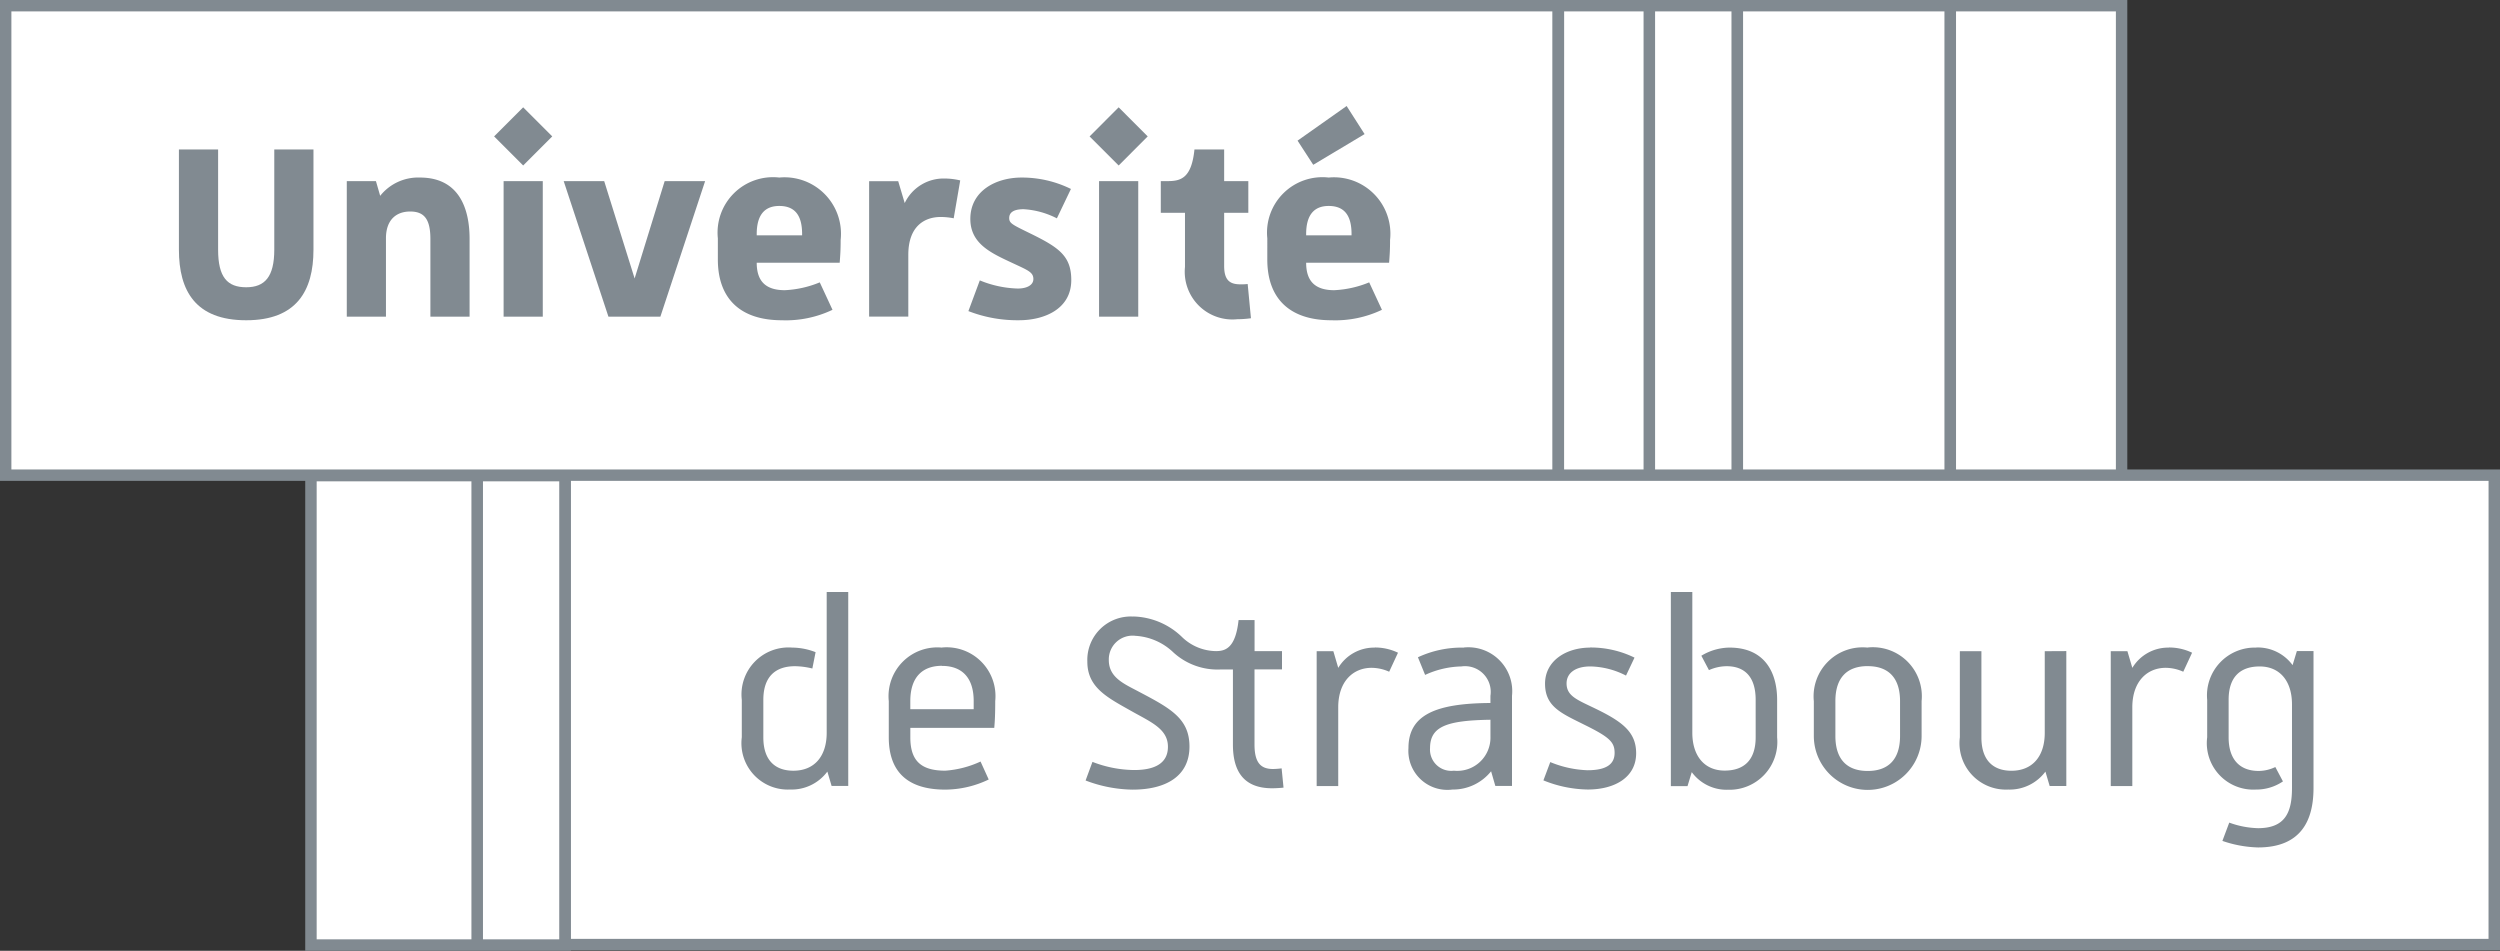
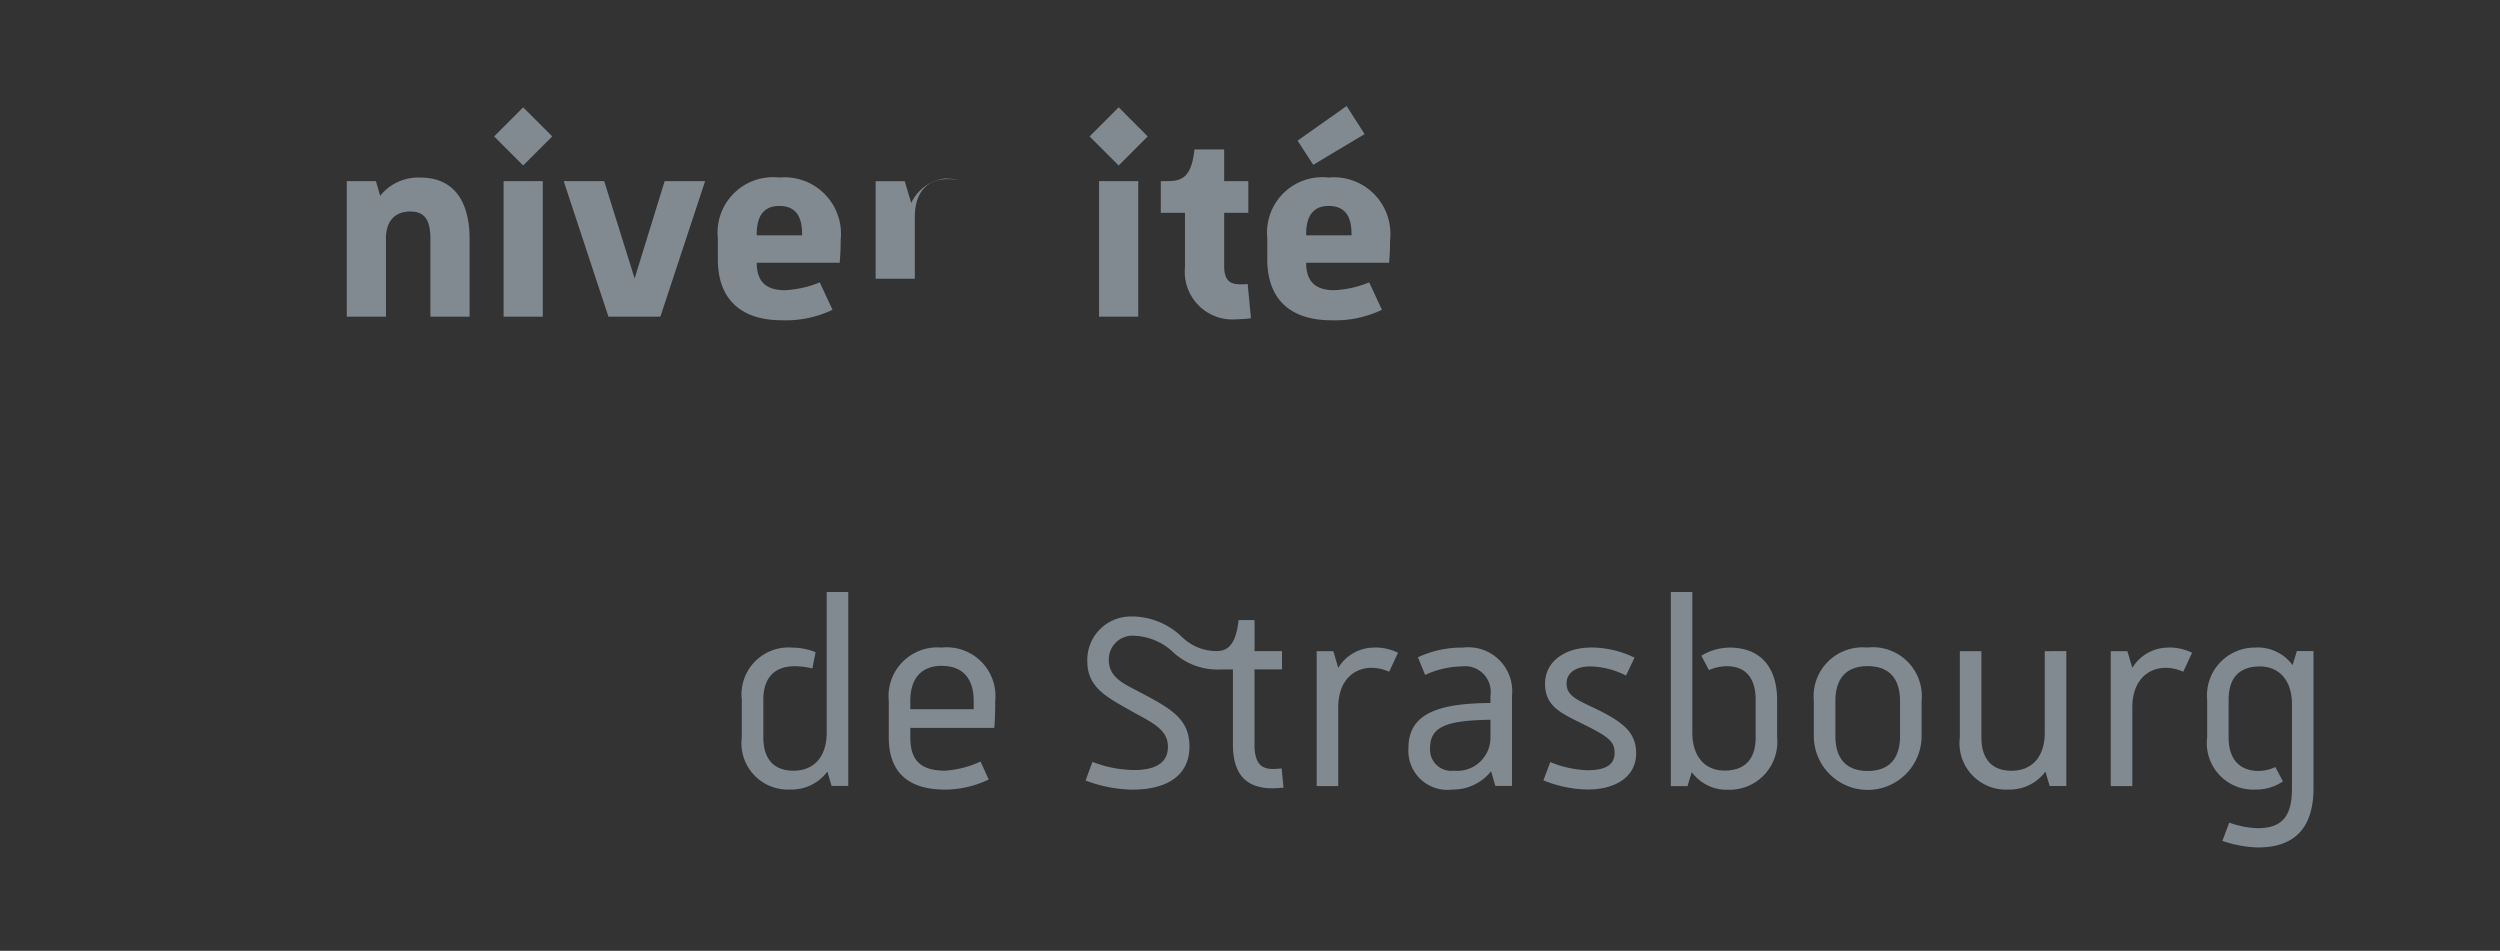
<svg xmlns="http://www.w3.org/2000/svg" width="131.472" height="50" viewBox="0 0 131.472 50">
  <rect x="0" y="0" width="131.472" height="50" fill="#333333" stroke="none" />
  <g id="Universite-de-Strasbourg" transform="translate(-0.001)">
-     <path id="Tracé_603" data-name="Tracé 603" d="M.938.687V25.38H17.115V50.073H131.76V25.38H112.22V.687Z" transform="translate(-0.535 -0.392)" fill="#fff" />
    <g id="Groupe_21" data-name="Groupe 21" transform="translate(0.001)">
      <g id="Groupe_20" data-name="Groupe 20" transform="translate(9.409 5.575)">
-         <path id="Tracé_604" data-name="Tracé 604" d="M28.986,18.3v5.273c0,2.164-.893,3.71-3.538,3.71-2.662,0-3.538-1.546-3.538-3.71V18.3h2.061v5.273c0,1.443.481,1.975,1.477,1.975.979,0,1.477-.55,1.477-1.975V18.3Z" transform="translate(-21.91 -16.016)" fill="#818a91" />
        <path id="Tracé_605" data-name="Tracé 605" d="M46.315,21.74c1.992,0,2.61,1.529,2.61,3.229v4.088H46.864V24.969c0-1.065-.343-1.443-1.065-1.443s-1.272.429-1.272,1.409v4.122H42.467V21.929H44l.223.773A2.552,2.552,0,0,1,46.315,21.74Z" transform="translate(-33.639 -17.978)" fill="#818a91" />
        <path id="Tracé_606" data-name="Tracé 606" d="M62.036,13.141l1.529,1.529L62.036,16.2,60.508,14.67Zm1.031,3.882V24.15H61.007V17.023Z" transform="translate(-43.932 -13.072)" fill="#818a91" />
        <path id="Tracé_607" data-name="Tracé 607" d="M76.465,22.18l-2.353,7.128H71.381L69.028,22.18h2.13l1.6,5.118,1.58-5.118Z" transform="translate(-48.793 -18.229)" fill="#818a91" />
        <path id="Tracé_608" data-name="Tracé 608" d="M91.136,21.74a2.969,2.969,0,0,1,3.229,3.281c0,.5-.017.773-.051,1.2H89.951c0,.962.464,1.443,1.477,1.443a5.476,5.476,0,0,0,1.838-.412l.67,1.443a5.694,5.694,0,0,1-2.662.55c-2.164,0-3.367-1.117-3.367-3.195V24.935A2.914,2.914,0,0,1,91.136,21.74Zm0,1.494c-.79,0-1.185.5-1.185,1.477v.069h2.387v-.069C92.339,23.732,91.961,23.234,91.136,23.234Z" transform="translate(-59.565 -17.978)" fill="#818a91" />
-         <path id="Tracé_609" data-name="Tracé 609" d="M110.394,21.86a3.6,3.6,0,0,1,.825.1l-.343,1.992a3.548,3.548,0,0,0-.687-.069c-.808,0-1.7.447-1.7,1.992v3.246h-2.061V22h1.529l.343,1.151A2.263,2.263,0,0,1,110.394,21.86Z" transform="translate(-70.131 -18.047)" fill="#818a91" />
-         <path id="Tracé_610" data-name="Tracé 610" d="M121.386,21.74a5.825,5.825,0,0,1,2.593.6l-.739,1.546a4.376,4.376,0,0,0-1.751-.481c-.55,0-.756.189-.756.464s.154.344,1.1.807c1.511.739,2.164,1.185,2.164,2.456,0,1.528-1.425,2.112-2.748,2.112a7.094,7.094,0,0,1-2.662-.481l.6-1.615a5.617,5.617,0,0,0,1.992.429c.5,0,.825-.189.825-.5,0-.361-.292-.464-1.1-.842-1.1-.515-2.215-1-2.215-2.319C118.69,22.444,120.029,21.74,121.386,21.74Z" transform="translate(-77.069 -17.978)" fill="#818a91" />
+         <path id="Tracé_609" data-name="Tracé 609" d="M110.394,21.86a3.6,3.6,0,0,1,.825.1a3.548,3.548,0,0,0-.687-.069c-.808,0-1.7.447-1.7,1.992v3.246h-2.061V22h1.529l.343,1.151A2.263,2.263,0,0,1,110.394,21.86Z" transform="translate(-70.131 -18.047)" fill="#818a91" />
        <path id="Tracé_611" data-name="Tracé 611" d="M134.955,13.141l1.528,1.529L134.955,16.2l-1.529-1.528Zm1.03,3.882V24.15h-2.061V17.023Z" transform="translate(-85.535 -13.072)" fill="#818a91" />
        <path id="Tracé_612" data-name="Tracé 612" d="M145.478,18.3v1.666h1.271v1.666h-1.271v2.8c0,.79.343.962.859.962a3.04,3.04,0,0,0,.378-.017l.172,1.8a5.479,5.479,0,0,1-.721.052,2.507,2.507,0,0,1-2.748-2.748V21.632h-1.272V19.966h.344c.7,0,1.271-.137,1.426-1.666h1.563Z" transform="translate(-90.51 -16.016)" fill="#818a91" />
        <path id="Tracé_613" data-name="Tracé 613" d="M158.415,16.743a2.969,2.969,0,0,1,3.229,3.281c0,.5-.017.773-.051,1.2h-4.362c0,.962.463,1.443,1.477,1.443a5.476,5.476,0,0,0,1.838-.412l.67,1.443a5.691,5.691,0,0,1-2.662.55c-2.164,0-3.366-1.117-3.366-3.195V19.937A2.913,2.913,0,0,1,158.415,16.743Zm.945-3.762.944,1.477-2.7,1.615-.825-1.271Zm-.945,5.256c-.789,0-1.184.5-1.184,1.477v.069h2.387v-.069C159.618,18.735,159.24,18.237,158.415,18.237Z" transform="translate(-97.951 -12.981)" fill="#818a91" />
      </g>
      <path id="Tracé_614" data-name="Tracé 614" d="M96.435,72.5v10.2H95.56l-.223-.756a2.342,2.342,0,0,1-1.959.944,2.44,2.44,0,0,1-2.541-2.748V78.172a2.472,2.472,0,0,1,2.645-2.748,3.434,3.434,0,0,1,1.236.241l-.171.859a4.015,4.015,0,0,0-.911-.121c-1.03,0-1.666.549-1.666,1.769v1.975c0,1.22.636,1.752,1.58,1.752,1.117,0,1.752-.773,1.752-1.993V72.5Zm4.93,2.92a2.567,2.567,0,0,1,2.8,2.817c0,.653-.018,1.047-.051,1.408H99.7v.5c0,1.22.549,1.752,1.838,1.752a5.291,5.291,0,0,0,1.855-.481l.429.945a5.334,5.334,0,0,1-2.284.532c-2.215,0-2.971-1.168-2.971-2.748V78.242A2.566,2.566,0,0,1,101.365,75.425Zm0,.962c-1.03,0-1.666.6-1.666,1.854v.429h3.333v-.429C103.032,76.988,102.4,76.387,101.365,76.387Zm10.067-2.594a3.813,3.813,0,0,1,2.576,1.1,2.606,2.606,0,0,0,1.769.721c.516,0,1.031-.189,1.185-1.631h.841v1.631h1.443v.962H117.8v3.951c0,1,.361,1.287.98,1.287a4.118,4.118,0,0,0,.446-.034l.1,1.013c-.154.018-.413.034-.6.034-1.563,0-2.061-.979-2.061-2.3V76.575h-.653a3.434,3.434,0,0,1-2.474-.893,3.142,3.142,0,0,0-1.992-.876,1.249,1.249,0,0,0-1.408,1.271c0,.928.807,1.254,1.58,1.666,1.666.877,2.645,1.408,2.662,2.851.017,1.615-1.272,2.3-2.989,2.3a7.149,7.149,0,0,1-2.474-.481l.361-.979a6.187,6.187,0,0,0,2.2.429c1.031,0,1.787-.326,1.769-1.254-.017-.893-.859-1.254-1.838-1.8-1.305-.739-2.4-1.254-2.4-2.645A2.284,2.284,0,0,1,111.432,73.793Zm12.694,1.631a2.778,2.778,0,0,1,1.22.275l-.464,1a2.264,2.264,0,0,0-.928-.206c-.944,0-1.751.687-1.751,2.078v4.139h-1.134V75.614h.877l.258.877A2.2,2.2,0,0,1,124.126,75.425Zm4.69,0a2.309,2.309,0,0,1,2.525,2.542v4.74h-.876l-.223-.773a2.562,2.562,0,0,1-2.027.961,2.052,2.052,0,0,1-2.319-2.181c0-1.752,1.443-2.353,4.311-2.37v-.377a1.352,1.352,0,0,0-1.529-1.546,4.783,4.783,0,0,0-1.906.446l-.378-.928A5.46,5.46,0,0,1,128.816,75.425Zm1.392,3.8c-2.318.034-3.177.361-3.177,1.494a1.117,1.117,0,0,0,1.253,1.185,1.746,1.746,0,0,0,1.924-1.787Zm5.24-3.8a5.244,5.244,0,0,1,2.336.533l-.447.944a4.265,4.265,0,0,0-1.872-.481c-.807,0-1.254.361-1.254.892,0,.688.6.877,1.58,1.357,1.408.687,2.079,1.236,2.079,2.318,0,1.272-1.134,1.906-2.542,1.906a6.421,6.421,0,0,1-2.335-.481l.361-.962a5.6,5.6,0,0,0,1.958.429c1.03,0,1.425-.343,1.425-.91s-.258-.825-1.579-1.477c-1.2-.6-2.079-.944-2.079-2.164S134.21,75.425,135.447,75.425Zm5.376-2.92v7.4c0,1.22.636,1.993,1.7,1.993,1,0,1.631-.533,1.631-1.752V78.172c0-1.22-.584-1.769-1.528-1.769a2.313,2.313,0,0,0-.928.206l-.4-.756a2.909,2.909,0,0,1,1.477-.429c1.855,0,2.508,1.305,2.508,2.748v1.975A2.516,2.516,0,0,1,142.7,82.9a2.275,2.275,0,0,1-1.906-.927l-.223.738h-.876V72.5Zm9.224,2.92a2.577,2.577,0,0,1,2.834,2.817v1.838a2.834,2.834,0,0,1-5.668,0V78.242A2.576,2.576,0,0,1,150.048,75.425Zm0,.979c-1.065,0-1.7.584-1.7,1.838v1.838c0,1.254.636,1.838,1.7,1.838s1.7-.584,1.7-1.838V78.242C151.749,76.988,151.113,76.4,150.048,76.4Zm10.444-.79v7.094h-.876l-.223-.756a2.341,2.341,0,0,1-1.958.944,2.441,2.441,0,0,1-2.542-2.748V75.614h1.134v4.535c0,1.22.635,1.752,1.58,1.752,1.117,0,1.751-.773,1.751-1.993V75.614Zm5.394-.189a2.778,2.778,0,0,1,1.22.275l-.464,1a2.268,2.268,0,0,0-.928-.206c-.944,0-1.751.687-1.751,2.078v4.139h-1.134V75.614h.876l.259.877A2.2,2.2,0,0,1,165.886,75.425Zm4.6,0a2.274,2.274,0,0,1,1.906.928l.224-.739h.876v7.2c0,1.683-.636,3.126-2.92,3.126a6.206,6.206,0,0,1-1.872-.344l.361-.962a4.713,4.713,0,0,0,1.512.293c1.426,0,1.787-.825,1.787-2.113v-4.4c0-1.22-.636-1.992-1.7-1.992-1,0-1.632.532-1.632,1.751v1.975c0,1.22.636,1.769,1.58,1.769a2.054,2.054,0,0,0,.876-.206l.4.756a2.492,2.492,0,0,1-1.425.429,2.444,2.444,0,0,1-2.559-2.748V78.173A2.515,2.515,0,0,1,170.488,75.425Z" transform="translate(-51.827 -41.368)" fill="#818a91" />
-       <path id="Tracé_615" data-name="Tracé 615" d="M131.473,24.687h-19.6V0H0V25.289H16.053V50H30.027v-.025H131.473ZM111.273.6V24.687h-8.407V.6Zm-9.016,0V24.687H91.667V.6Zm-11.2,0V24.687H87.04V.6Zm-8.8,0h4.177V24.687H82.255ZM.6.6H81.636V24.687H.6ZM16.654,49.4V25.313h8.139V49.4ZM25.4,25.313h4.011V49.4H25.4Zm105.47,24.06H30.027V25.289H130.872Z" transform="translate(-0.001)" fill="#818a91" />
    </g>
  </g>
</svg>